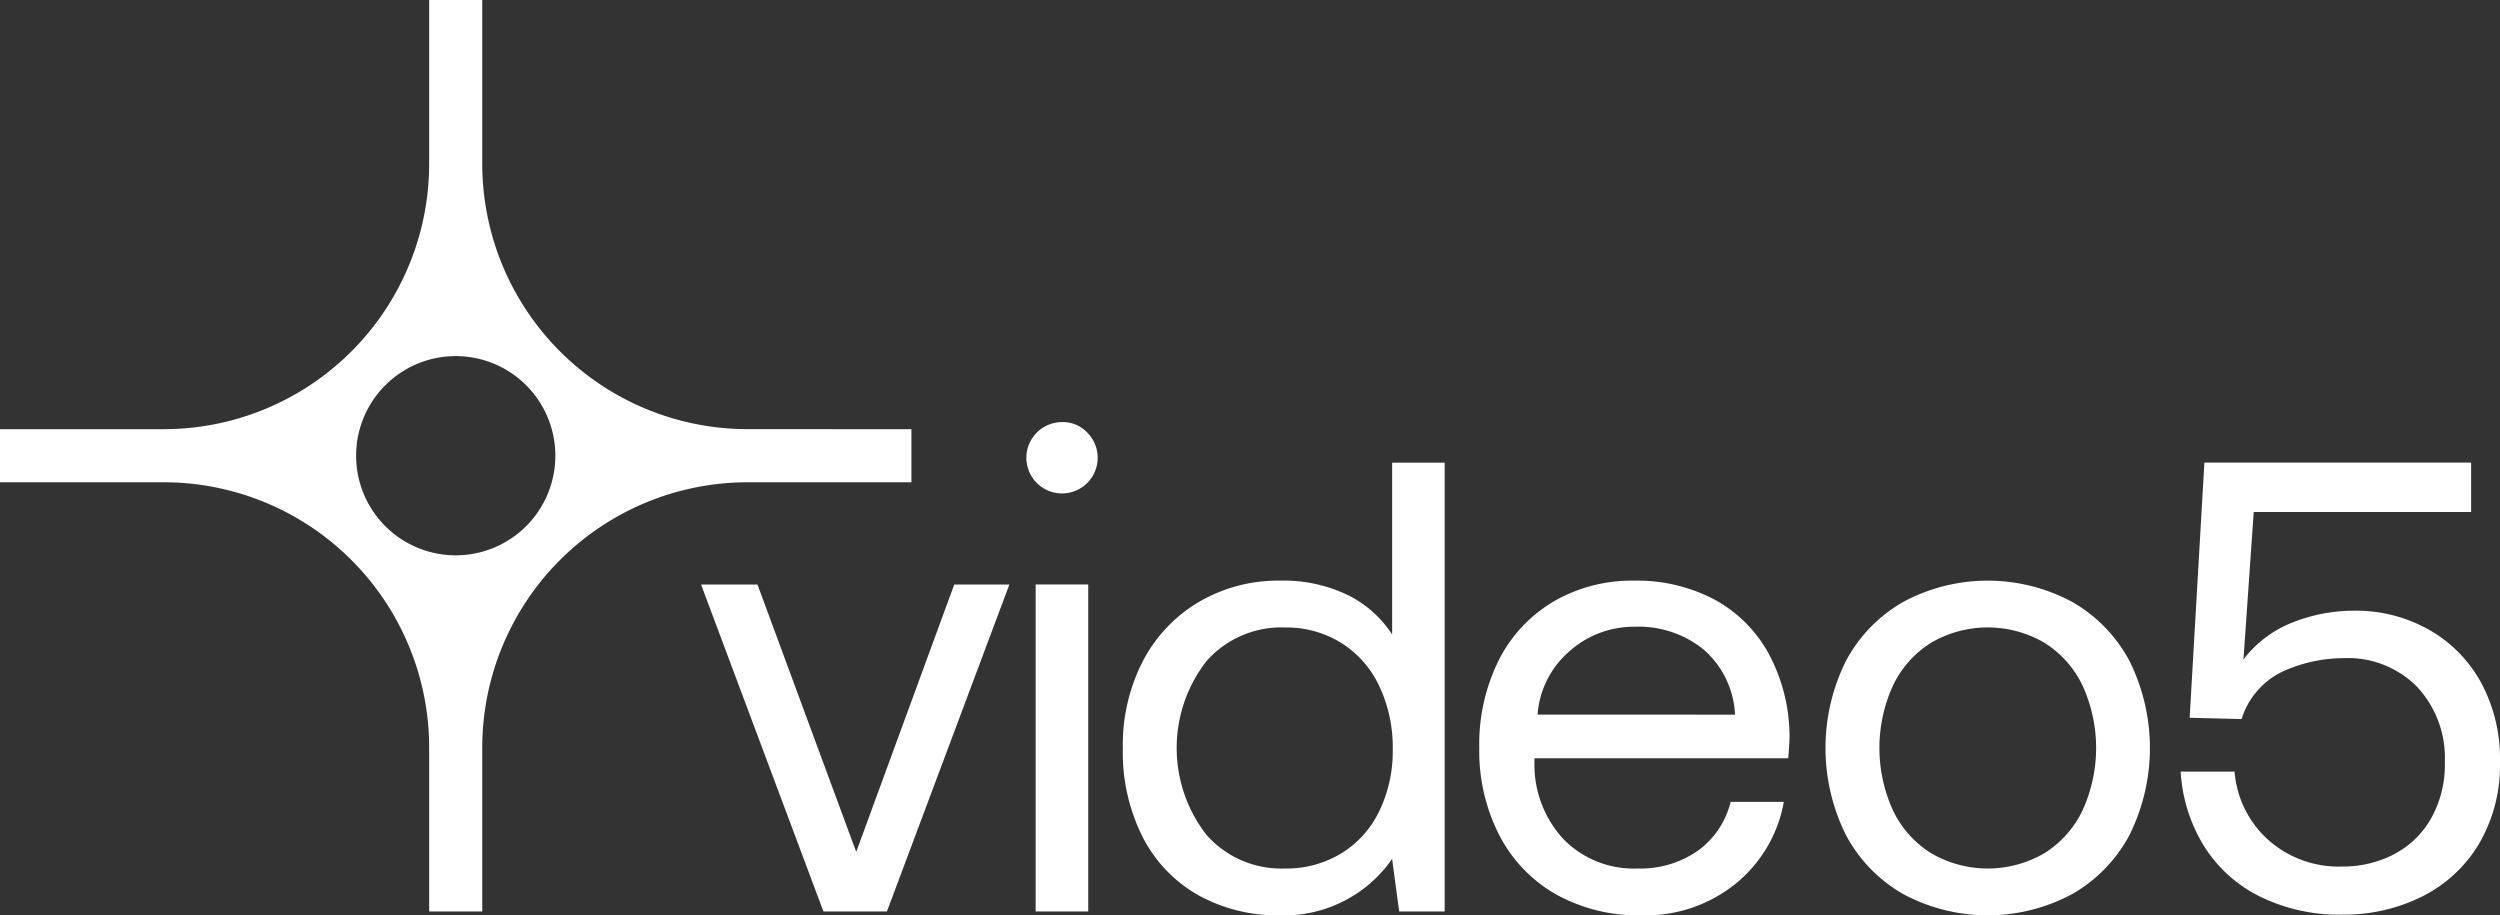
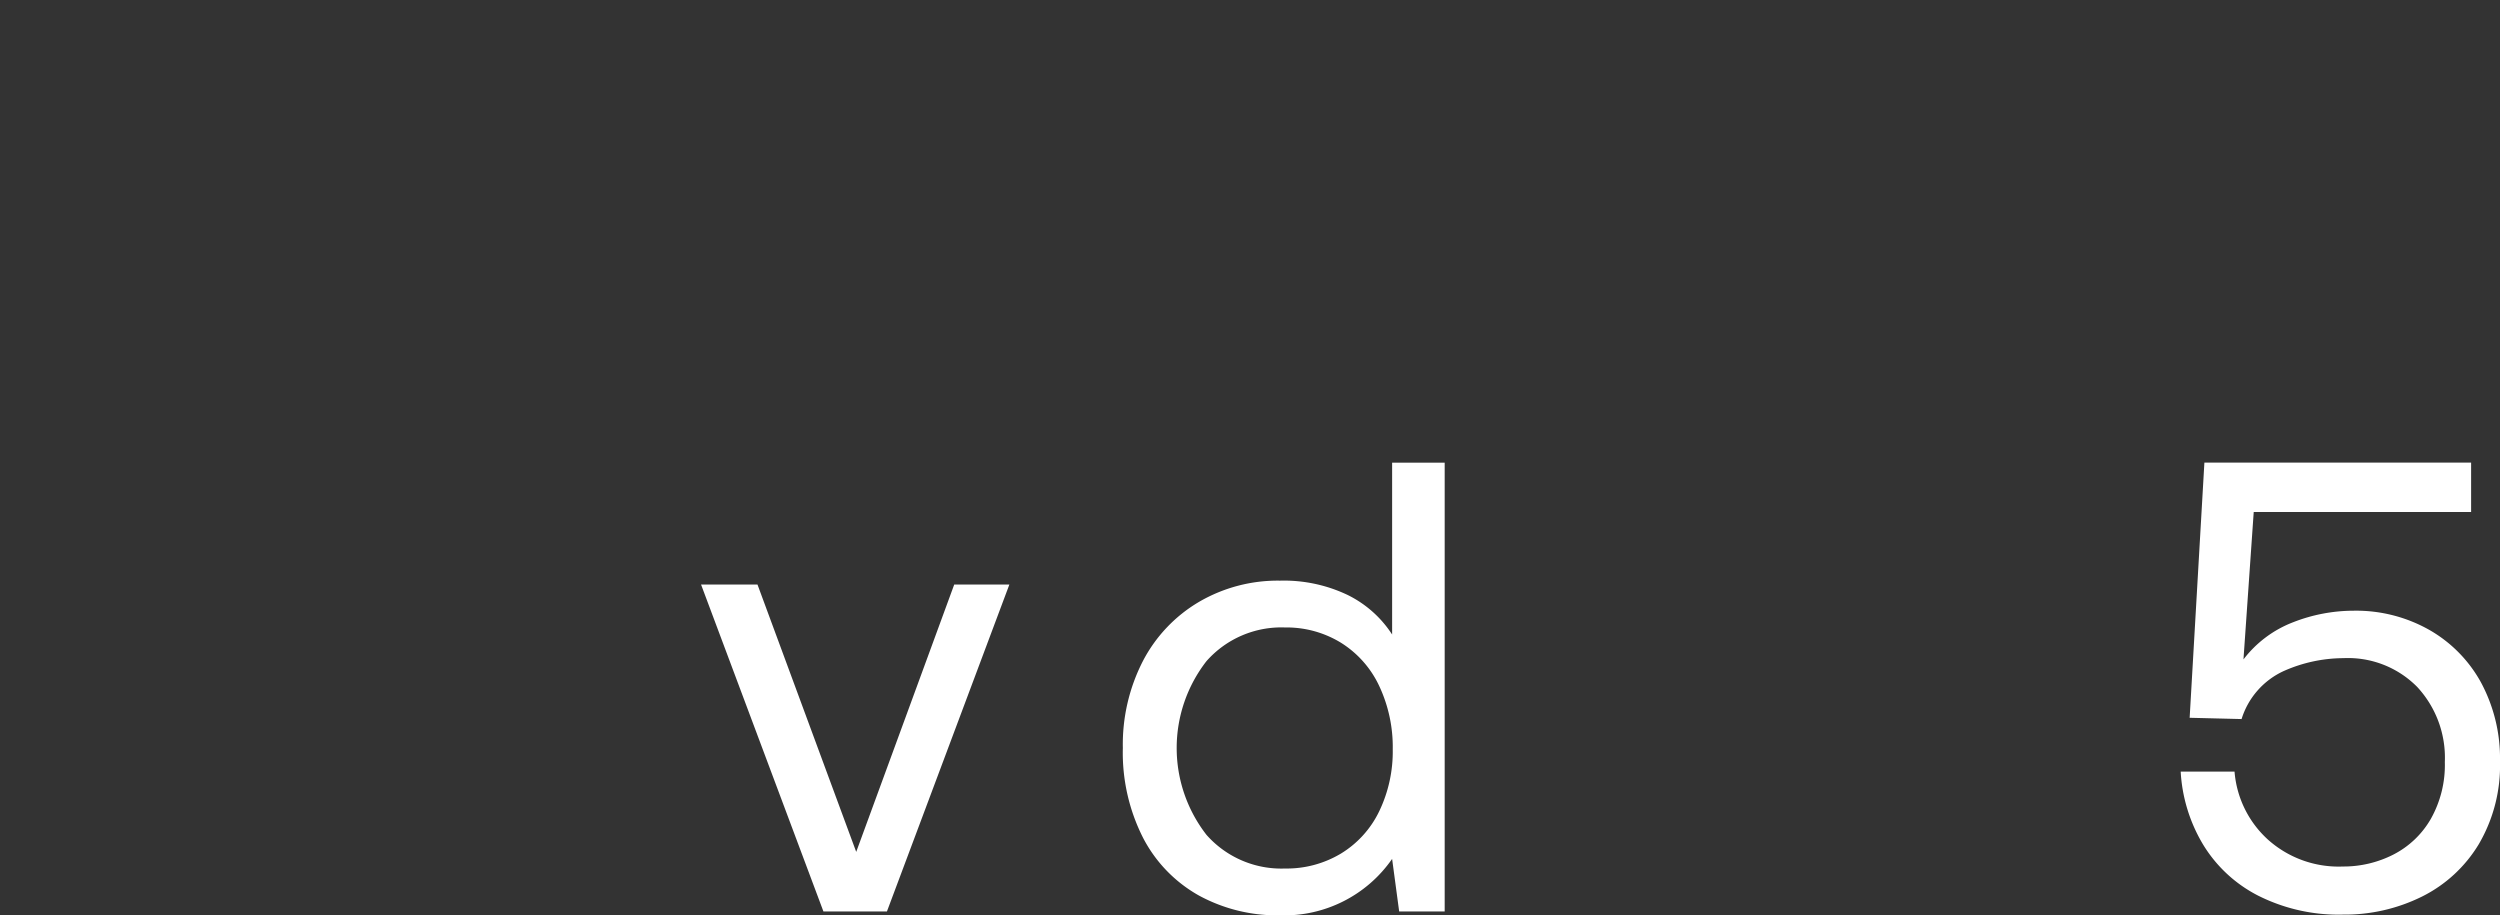
<svg xmlns="http://www.w3.org/2000/svg" width="131.103" height="48" viewBox="0 0 131.103 48">
  <rect x="0" y="0" width="131.103" height="48" fill="#333333" stroke="none" />
  <defs>
    <style>.a{fill:#fff;}</style>
  </defs>
  <g transform="translate(-615.061 -413.709)">
-     <path class="a" d="M654.272,436.214a13.921,13.921,0,0,1-13.921-13.921v-8.584h-2.784v8.585a13.921,13.921,0,0,1-13.921,13.921h-8.585V439h8.585a13.921,13.921,0,0,1,13.921,13.921v8.585h2.784V452.92A13.921,13.921,0,0,1,654.272,439h8.585v-2.784Zm-15.313,6.617a5.224,5.224,0,1,1,5.225-5.224,5.224,5.224,0,0,1-5.225,5.224Z" transform="translate(0 0)" />
    <g transform="translate(651.821 435.841)">
      <path class="a" d="M808.5,575h2.959l5.178,14.021L821.777,575h2.892l-6.422,17.147h-3.329Z" transform="translate(-808.496 -566.479)" />
-       <path class="a" d="M901.787,530.673a1.87,1.87,0,1,1-1.278-.5A1.732,1.732,0,0,1,901.787,530.673Zm-2.656,8.015h2.757v17.148h-2.757Z" transform="translate(-881.58 -530.169)" />
      <path class="a" d="M941.787,541.383v23.536H939.4l-.37-2.757a6.886,6.886,0,0,1-5.884,2.959,8.57,8.57,0,0,1-4.253-1.042,7.326,7.326,0,0,1-2.925-3.026,9.861,9.861,0,0,1-1.059-4.707,9.564,9.564,0,0,1,1.059-4.573,7.745,7.745,0,0,1,2.942-3.093,8.184,8.184,0,0,1,4.237-1.11,7.752,7.752,0,0,1,3.564.757,5.861,5.861,0,0,1,2.32,2.068v-9.011Zm-5.43,20.493a5.268,5.268,0,0,0,2-2.219,7.229,7.229,0,0,0,.706-3.244,7.527,7.527,0,0,0-.706-3.312,5.341,5.341,0,0,0-2-2.269,5.448,5.448,0,0,0-2.942-.807,5.235,5.235,0,0,0-4.119,1.765,7.419,7.419,0,0,0,0,9.111,5.235,5.235,0,0,0,4.119,1.765A5.533,5.533,0,0,0,936.357,561.876Z" transform="translate(-902.786 -539.252)" />
-       <path class="a" d="M1024.3,578.106a7.477,7.477,0,0,1,2.875-3.076,8.169,8.169,0,0,1,4.236-1.093,8.675,8.675,0,0,1,4.169.975,7.077,7.077,0,0,1,2.858,2.824,9.215,9.215,0,0,1,1.109,4.337q0,.371-.068,1.177H1026.17v.236a5.752,5.752,0,0,0,1.547,4.034,5.165,5.165,0,0,0,3.866,1.513,5.265,5.265,0,0,0,3.143-.924,4.452,4.452,0,0,0,1.732-2.572h2.791a7.136,7.136,0,0,1-2.522,4.287,7.511,7.511,0,0,1-4.943,1.664,8.868,8.868,0,0,1-4.472-1.093,7.538,7.538,0,0,1-2.976-3.093,9.656,9.656,0,0,1-1.059-4.59A9.889,9.889,0,0,1,1024.3,578.106Zm12.39,2.858a4.827,4.827,0,0,0-1.631-3.4,5.4,5.4,0,0,0-3.615-1.211,5.09,5.09,0,0,0-3.429,1.278,4.855,4.855,0,0,0-1.681,3.329Z" transform="translate(-982.462 -565.619)" />
-       <path class="a" d="M1122.9,590.378a7.755,7.755,0,0,1-3.009-3.093,10.256,10.256,0,0,1,0-9.145,7.758,7.758,0,0,1,3.009-3.093,9.364,9.364,0,0,1,8.843,0,7.761,7.761,0,0,1,3.009,3.093,10.254,10.254,0,0,1,0,9.145,7.758,7.758,0,0,1-3.009,3.093,9.365,9.365,0,0,1-8.843,0Zm7.4-2.152a5.358,5.358,0,0,0,2-2.253,7.88,7.88,0,0,0,0-6.523,5.359,5.359,0,0,0-2-2.253,5.889,5.889,0,0,0-5.951,0,5.356,5.356,0,0,0-2,2.253,7.88,7.88,0,0,0,0,6.523,5.354,5.354,0,0,0,2,2.253,5.89,5.89,0,0,0,5.951,0Z" transform="translate(-1059.844 -565.619)" />
      <path class="a" d="M1229.876,550.158a7.1,7.1,0,0,1,2.723,2.791,8.413,8.413,0,0,1,.975,4.1,8.156,8.156,0,0,1-1.11,4.337,7.239,7.239,0,0,1-2.992,2.757,9.118,9.118,0,0,1-4.136.941,9.388,9.388,0,0,1-4.438-.992,7.221,7.221,0,0,1-2.909-2.707,8.33,8.33,0,0,1-1.16-3.8h2.824a5.394,5.394,0,0,0,1.732,3.547,5.554,5.554,0,0,0,3.95,1.429,5.752,5.752,0,0,0,2.639-.622,4.767,4.767,0,0,0,1.967-1.866,5.752,5.752,0,0,0,.74-2.992,5.46,5.46,0,0,0-1.446-3.934,5.1,5.1,0,0,0-3.867-1.513,7.78,7.78,0,0,0-3.127.672,4.108,4.108,0,0,0-2.219,2.522l-2.723-.067.773-13.382h13.987v2.589h-11.4l-.538,7.733a5.965,5.965,0,0,1,2.605-1.95,8.738,8.738,0,0,1,3.177-.605A7.793,7.793,0,0,1,1229.876,550.158Z" transform="translate(-1139.231 -539.252)" />
    </g>
  </g>
</svg>